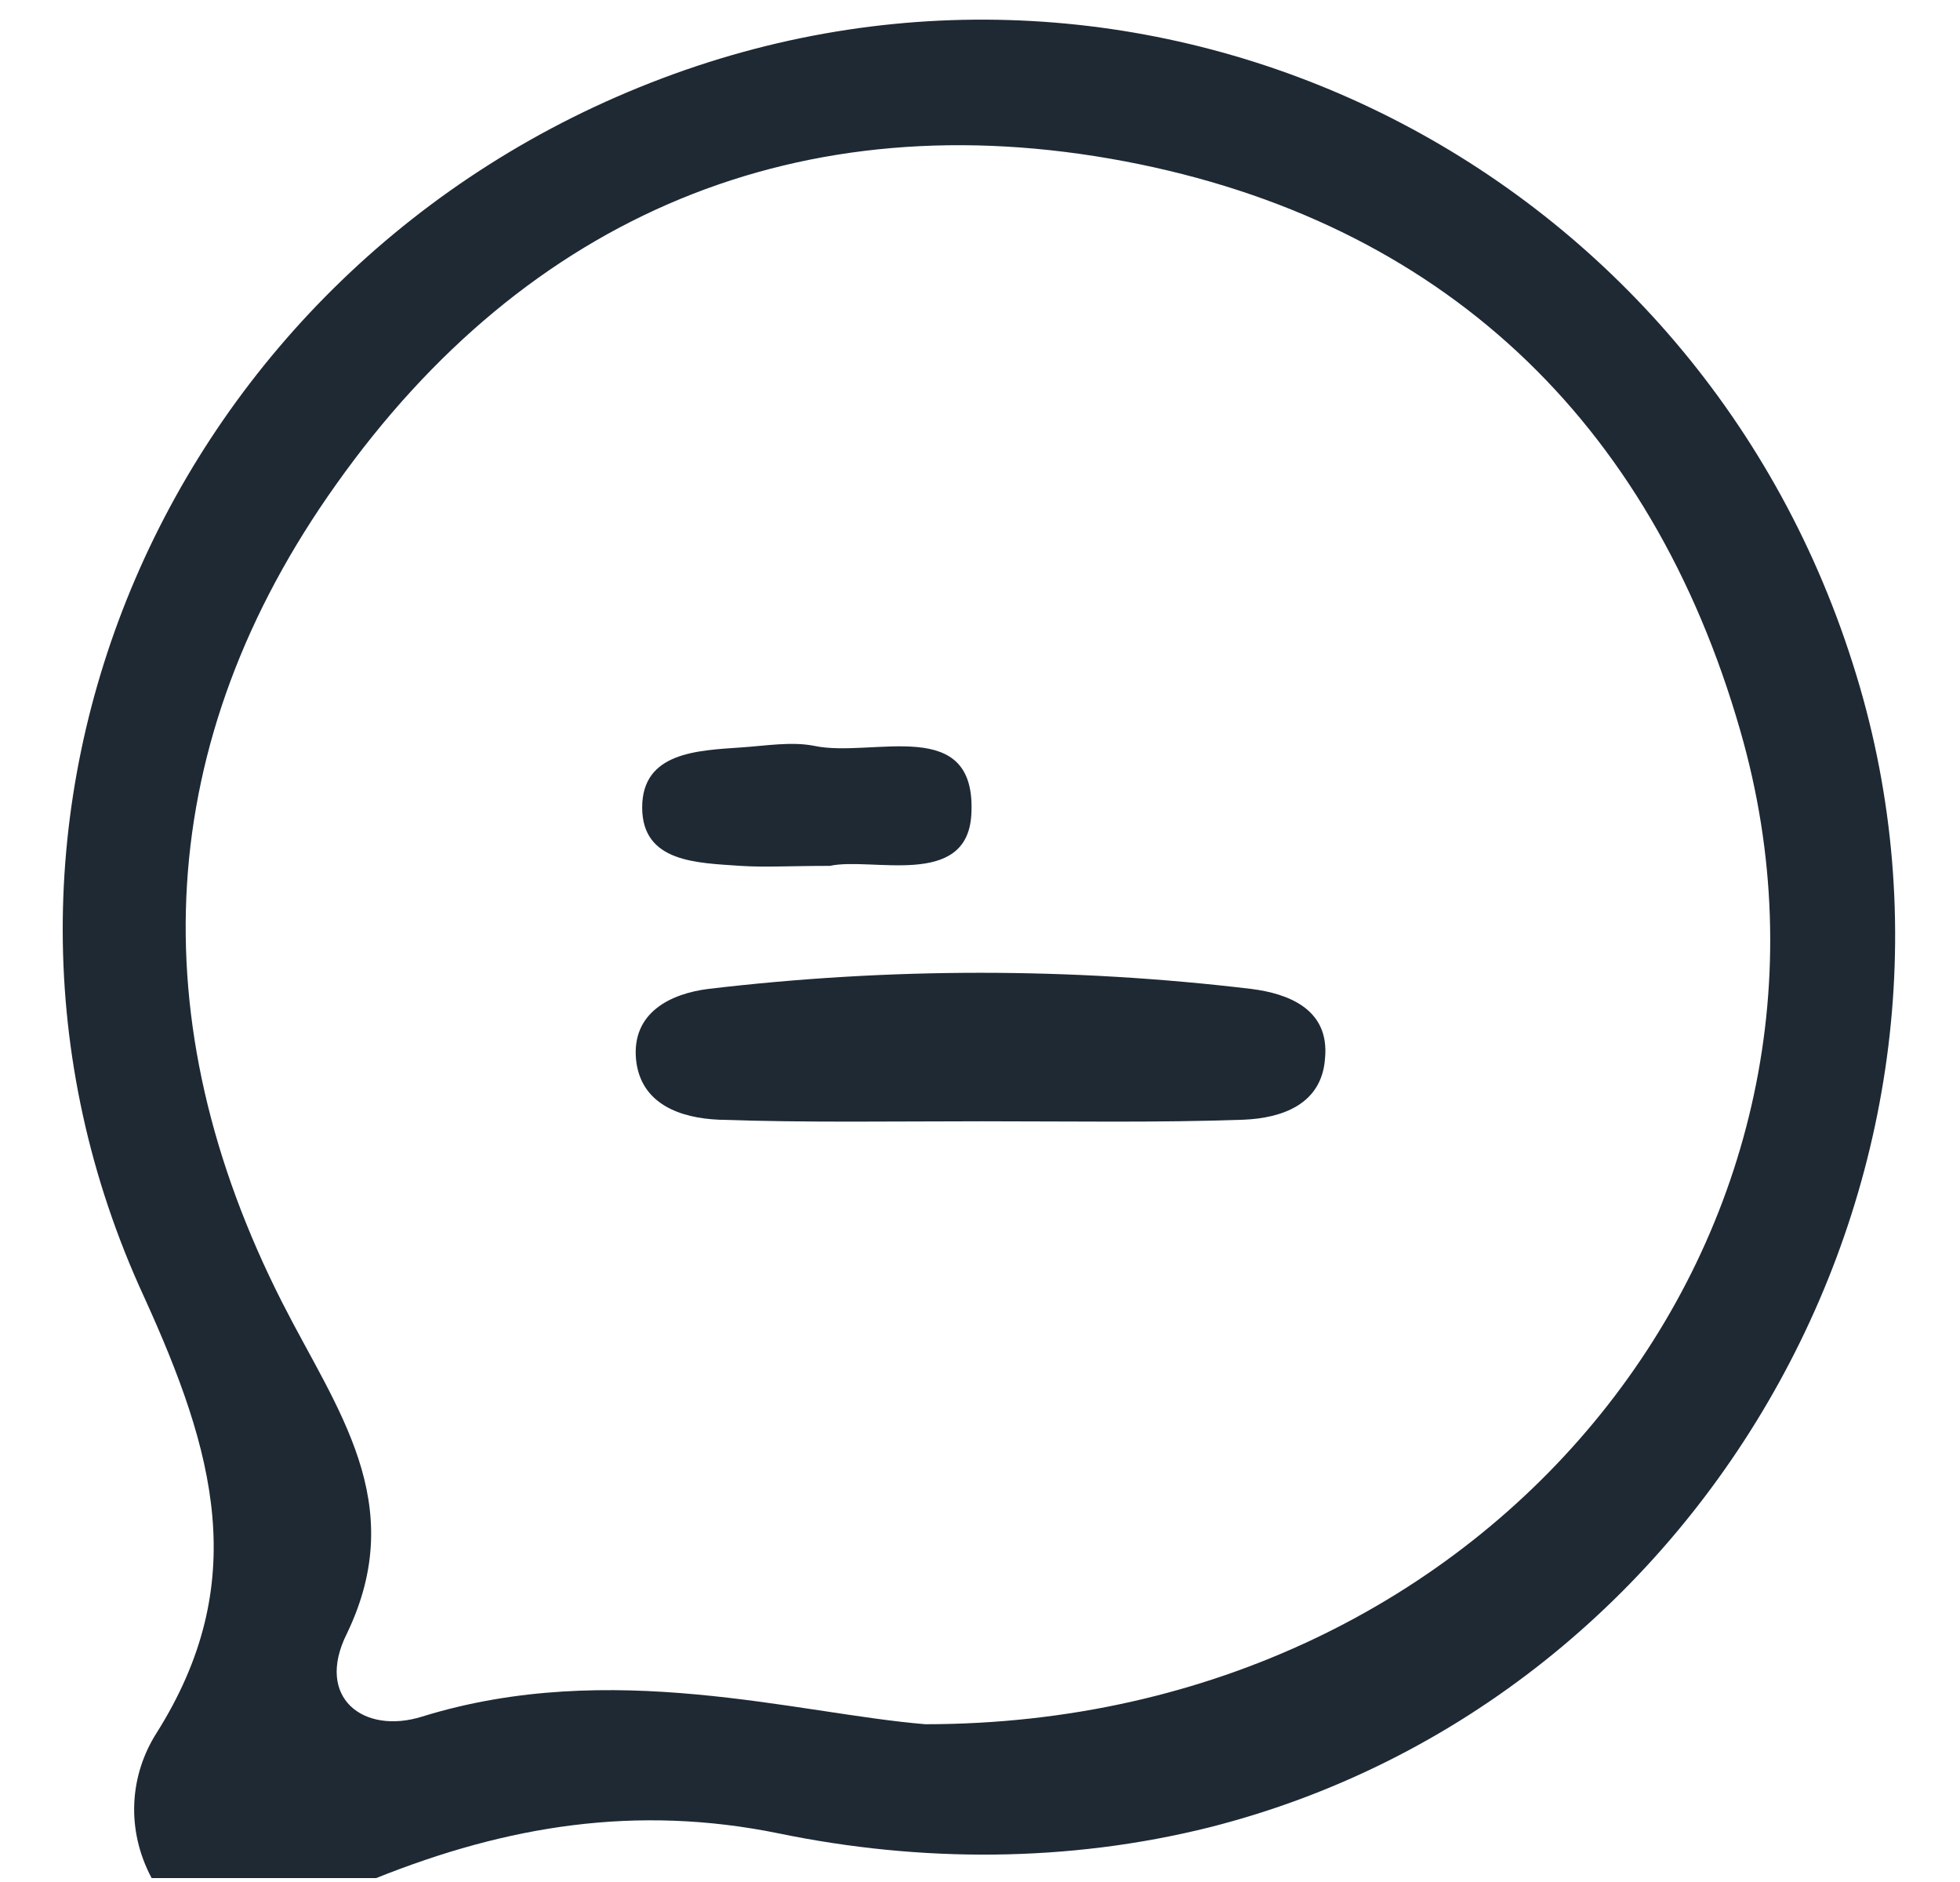
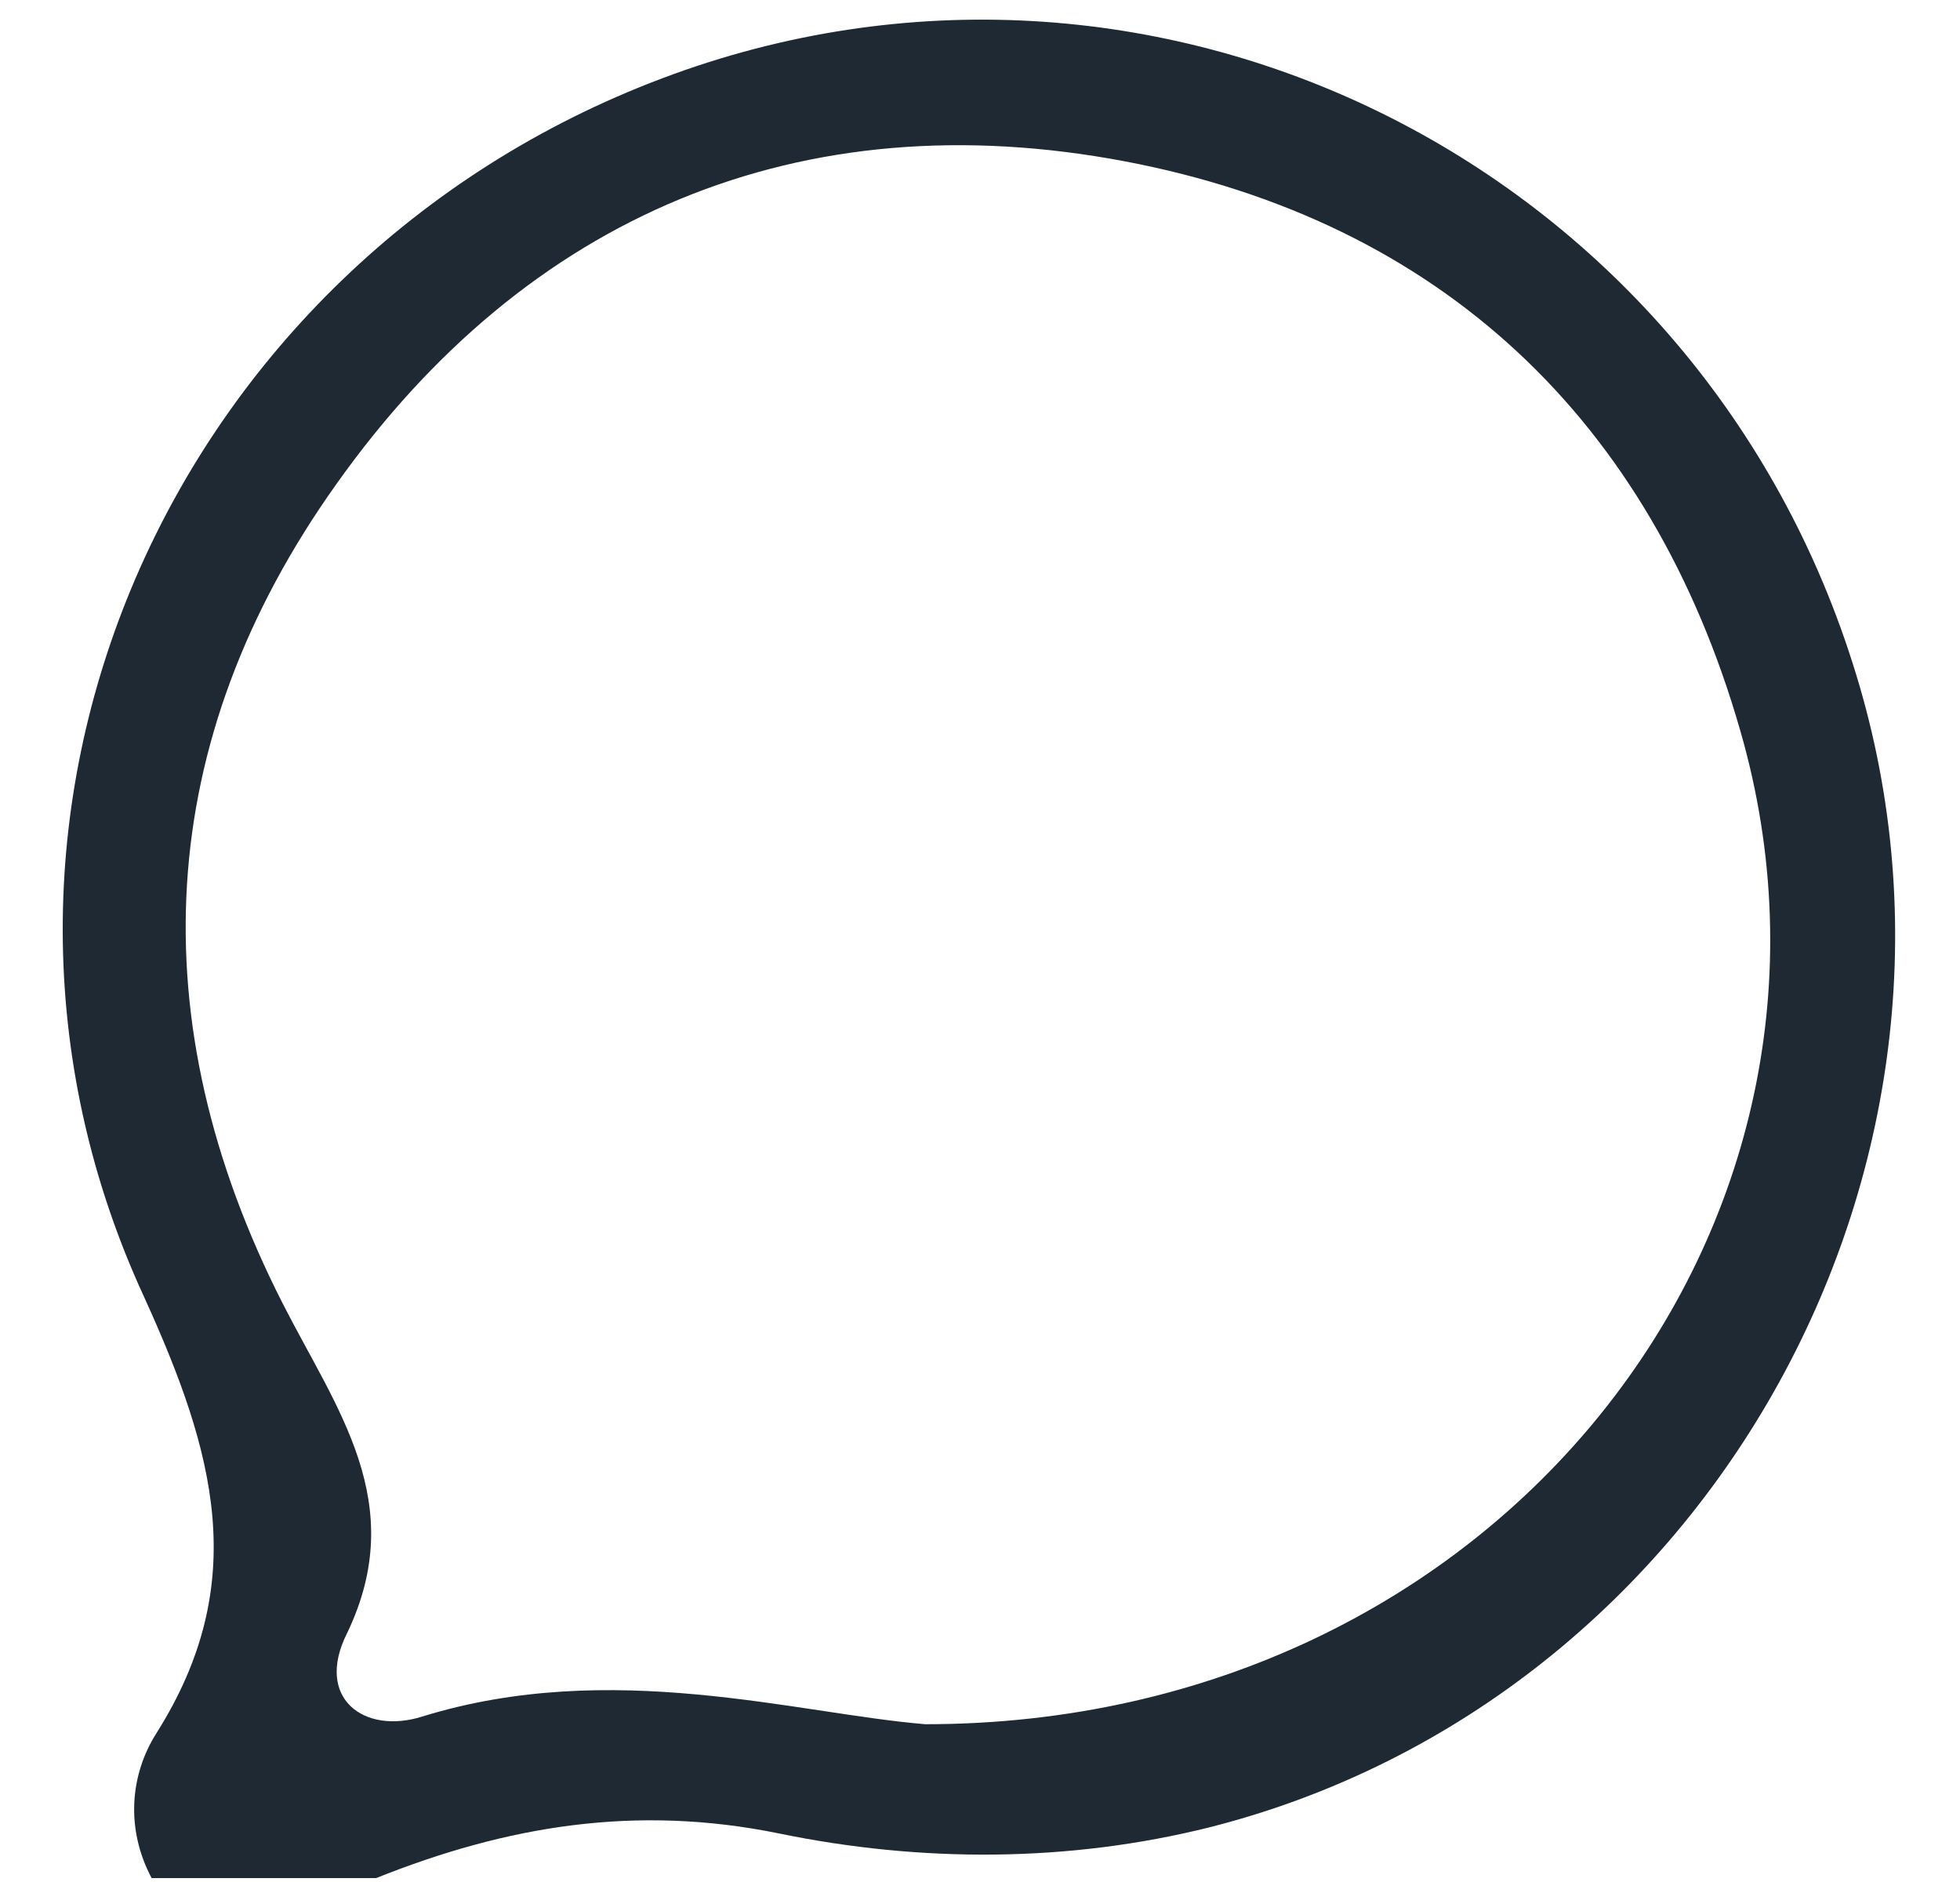
<svg xmlns="http://www.w3.org/2000/svg" width="25" height="24" viewBox="0 0 25 24" fill="none">
  <path d="M1.934 23.95C1.6 23.322 1.659 22.635 1.993 22.106C3.209 20.183 2.738 18.516 1.836 16.535C-0.969 10.454 2.15 3.372 8.446 0.999C14.684 -1.355 21.589 2.038 23.629 8.453C25.65 14.75 21.844 21.674 15.43 23.302C13.625 23.753 11.742 23.753 9.937 23.381C8.113 23.008 6.465 23.283 4.798 23.95C3.856 23.95 2.895 23.95 1.934 23.95ZM11.801 21.988C19.117 21.988 24.021 15.632 22.197 9.316C21.059 5.354 18.372 2.823 14.351 2.058C10.212 1.273 6.72 2.745 4.288 6.177C1.954 9.453 1.777 13.023 3.601 16.613C4.288 17.967 5.229 19.163 4.425 20.831C4.013 21.654 4.641 22.125 5.386 21.89C7.799 21.144 10.153 21.851 11.801 21.988Z" fill="#1E2934" />
-   <path d="M12.527 14.299C11.408 14.299 10.29 14.318 9.172 14.279C8.682 14.259 8.172 14.083 8.113 13.514C8.054 12.906 8.564 12.67 9.035 12.611C11.35 12.337 13.664 12.337 15.959 12.611C16.43 12.67 16.96 12.867 16.901 13.494C16.862 14.083 16.352 14.259 15.861 14.279C14.763 14.318 13.645 14.299 12.527 14.299Z" fill="#1E2934" />
-   <path d="M10.585 11.042C10.075 11.042 9.761 11.062 9.447 11.042C8.898 11.003 8.191 11.003 8.191 10.297C8.191 9.591 8.898 9.571 9.447 9.532C9.761 9.512 10.094 9.453 10.388 9.512C11.134 9.669 12.468 9.1 12.389 10.395C12.33 11.336 11.114 10.925 10.585 11.042Z" fill="#1E2934" />
</svg>